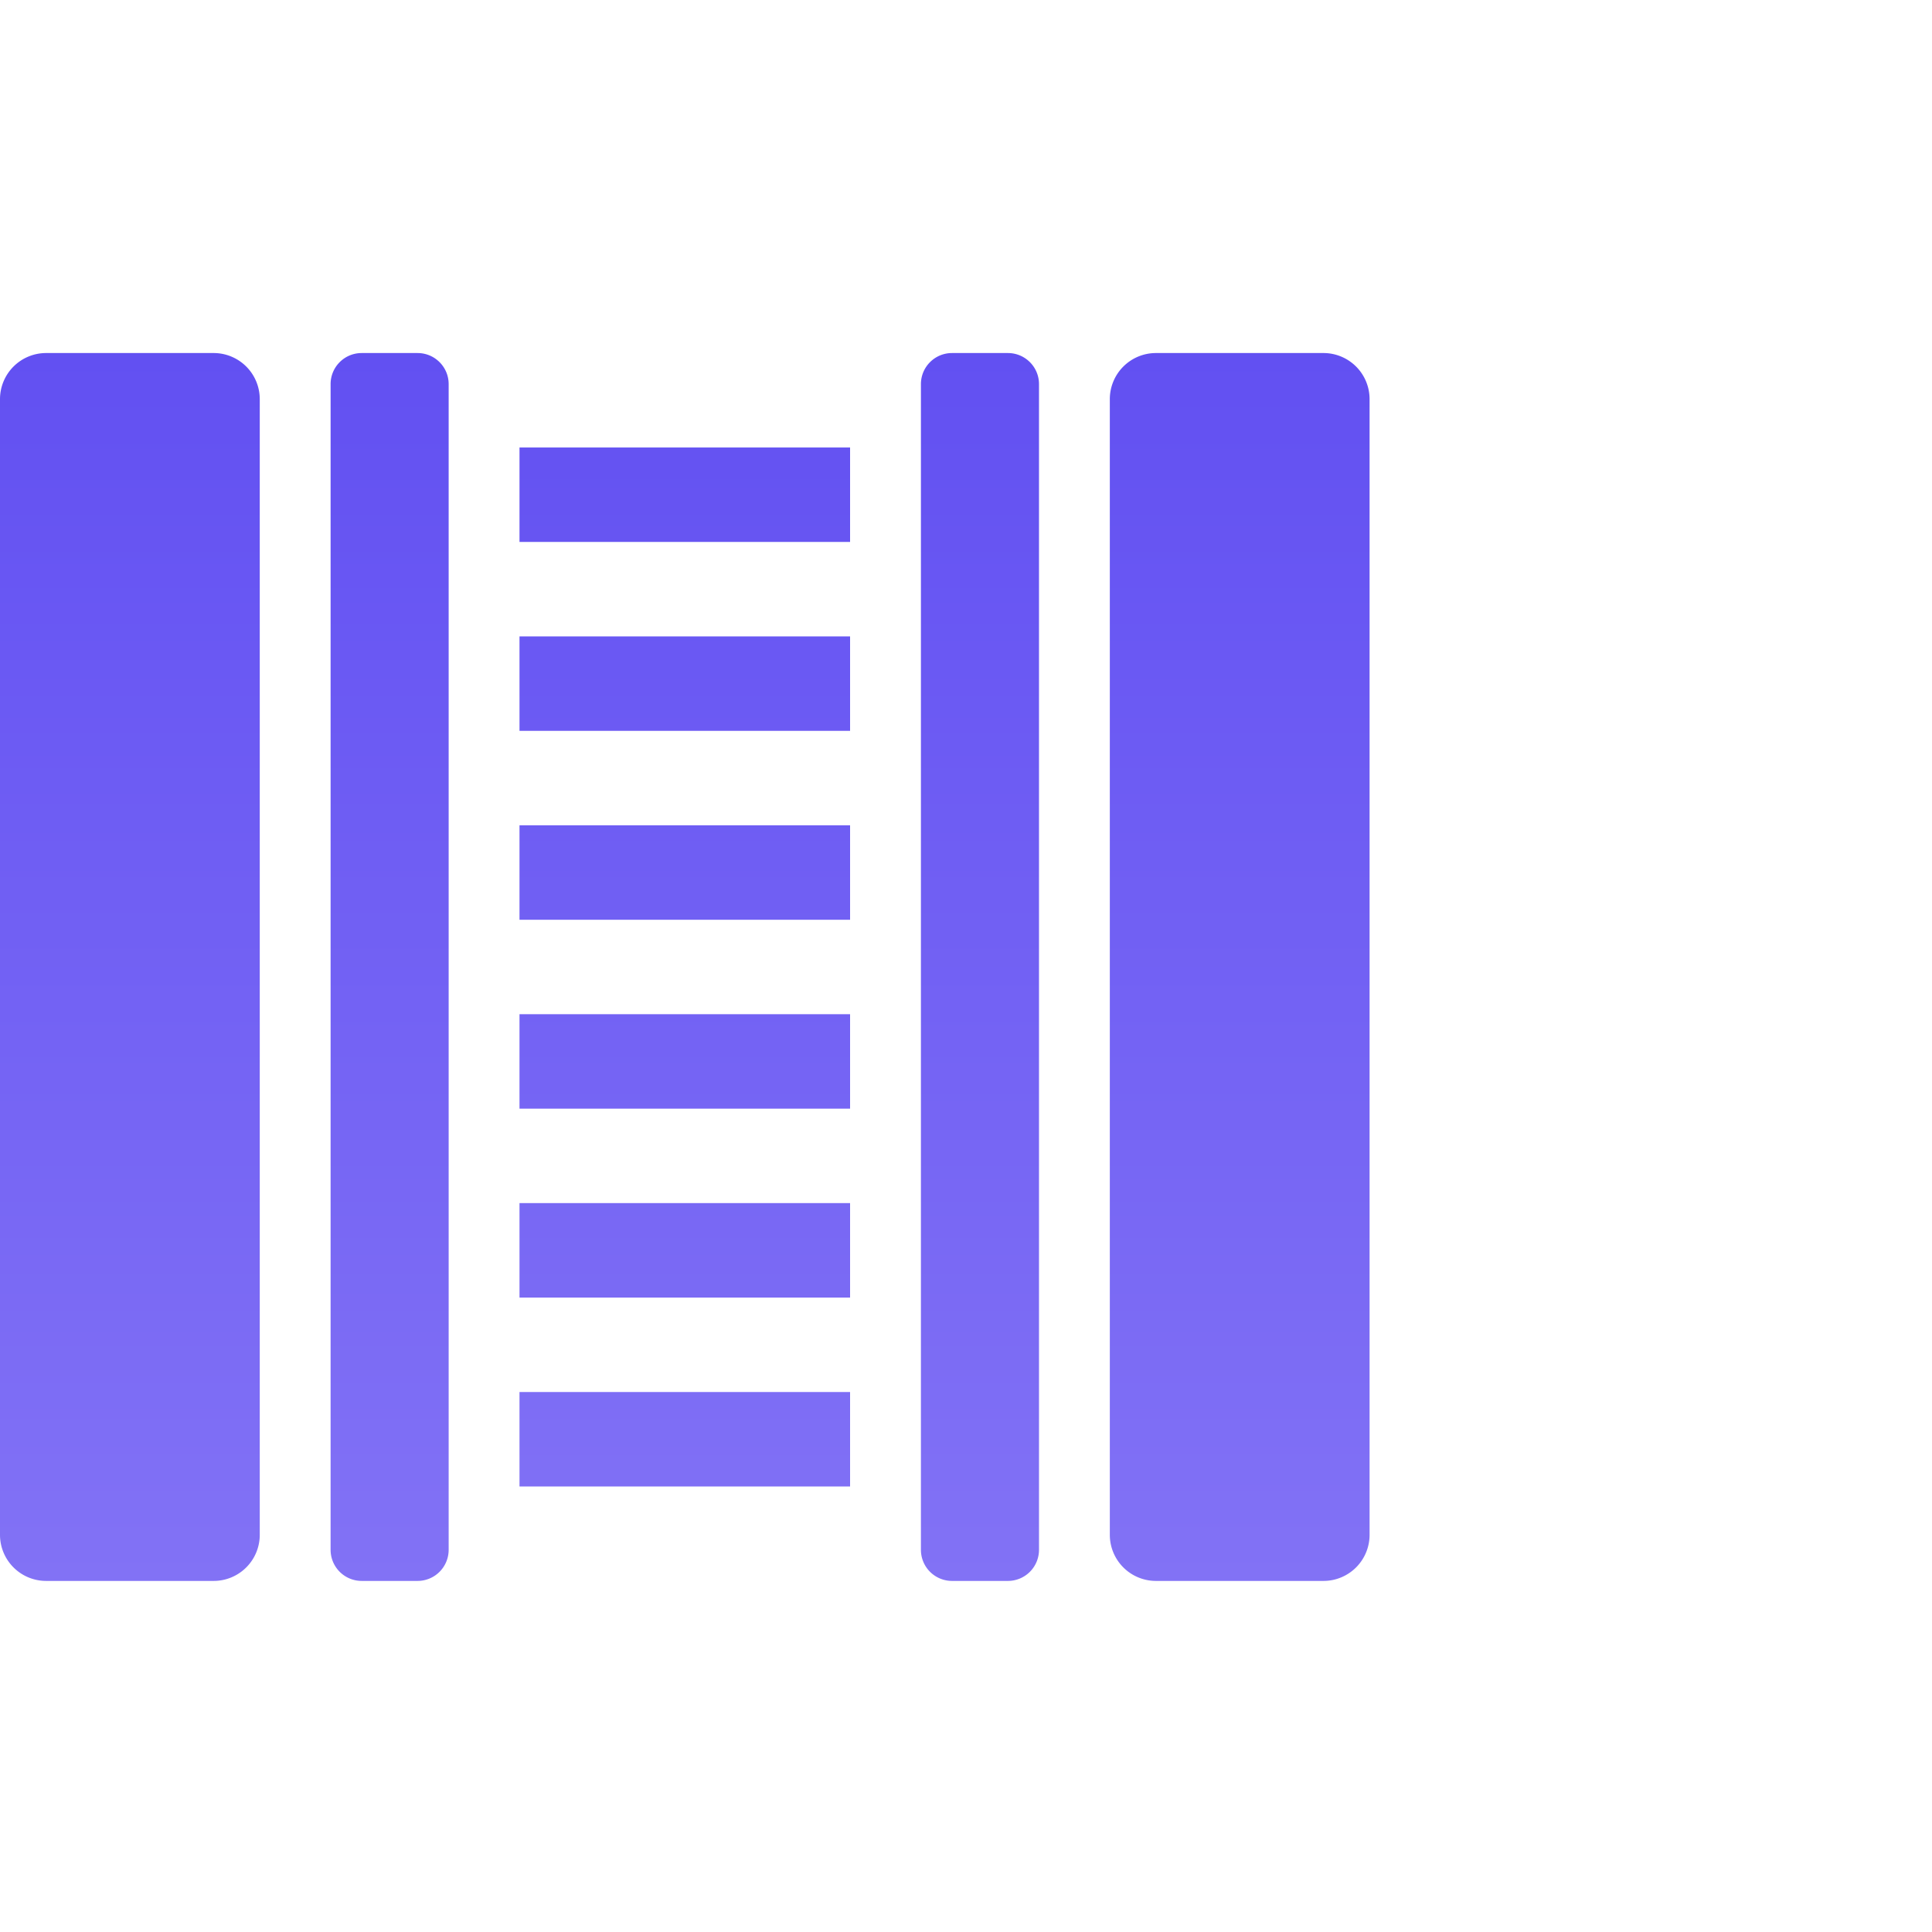
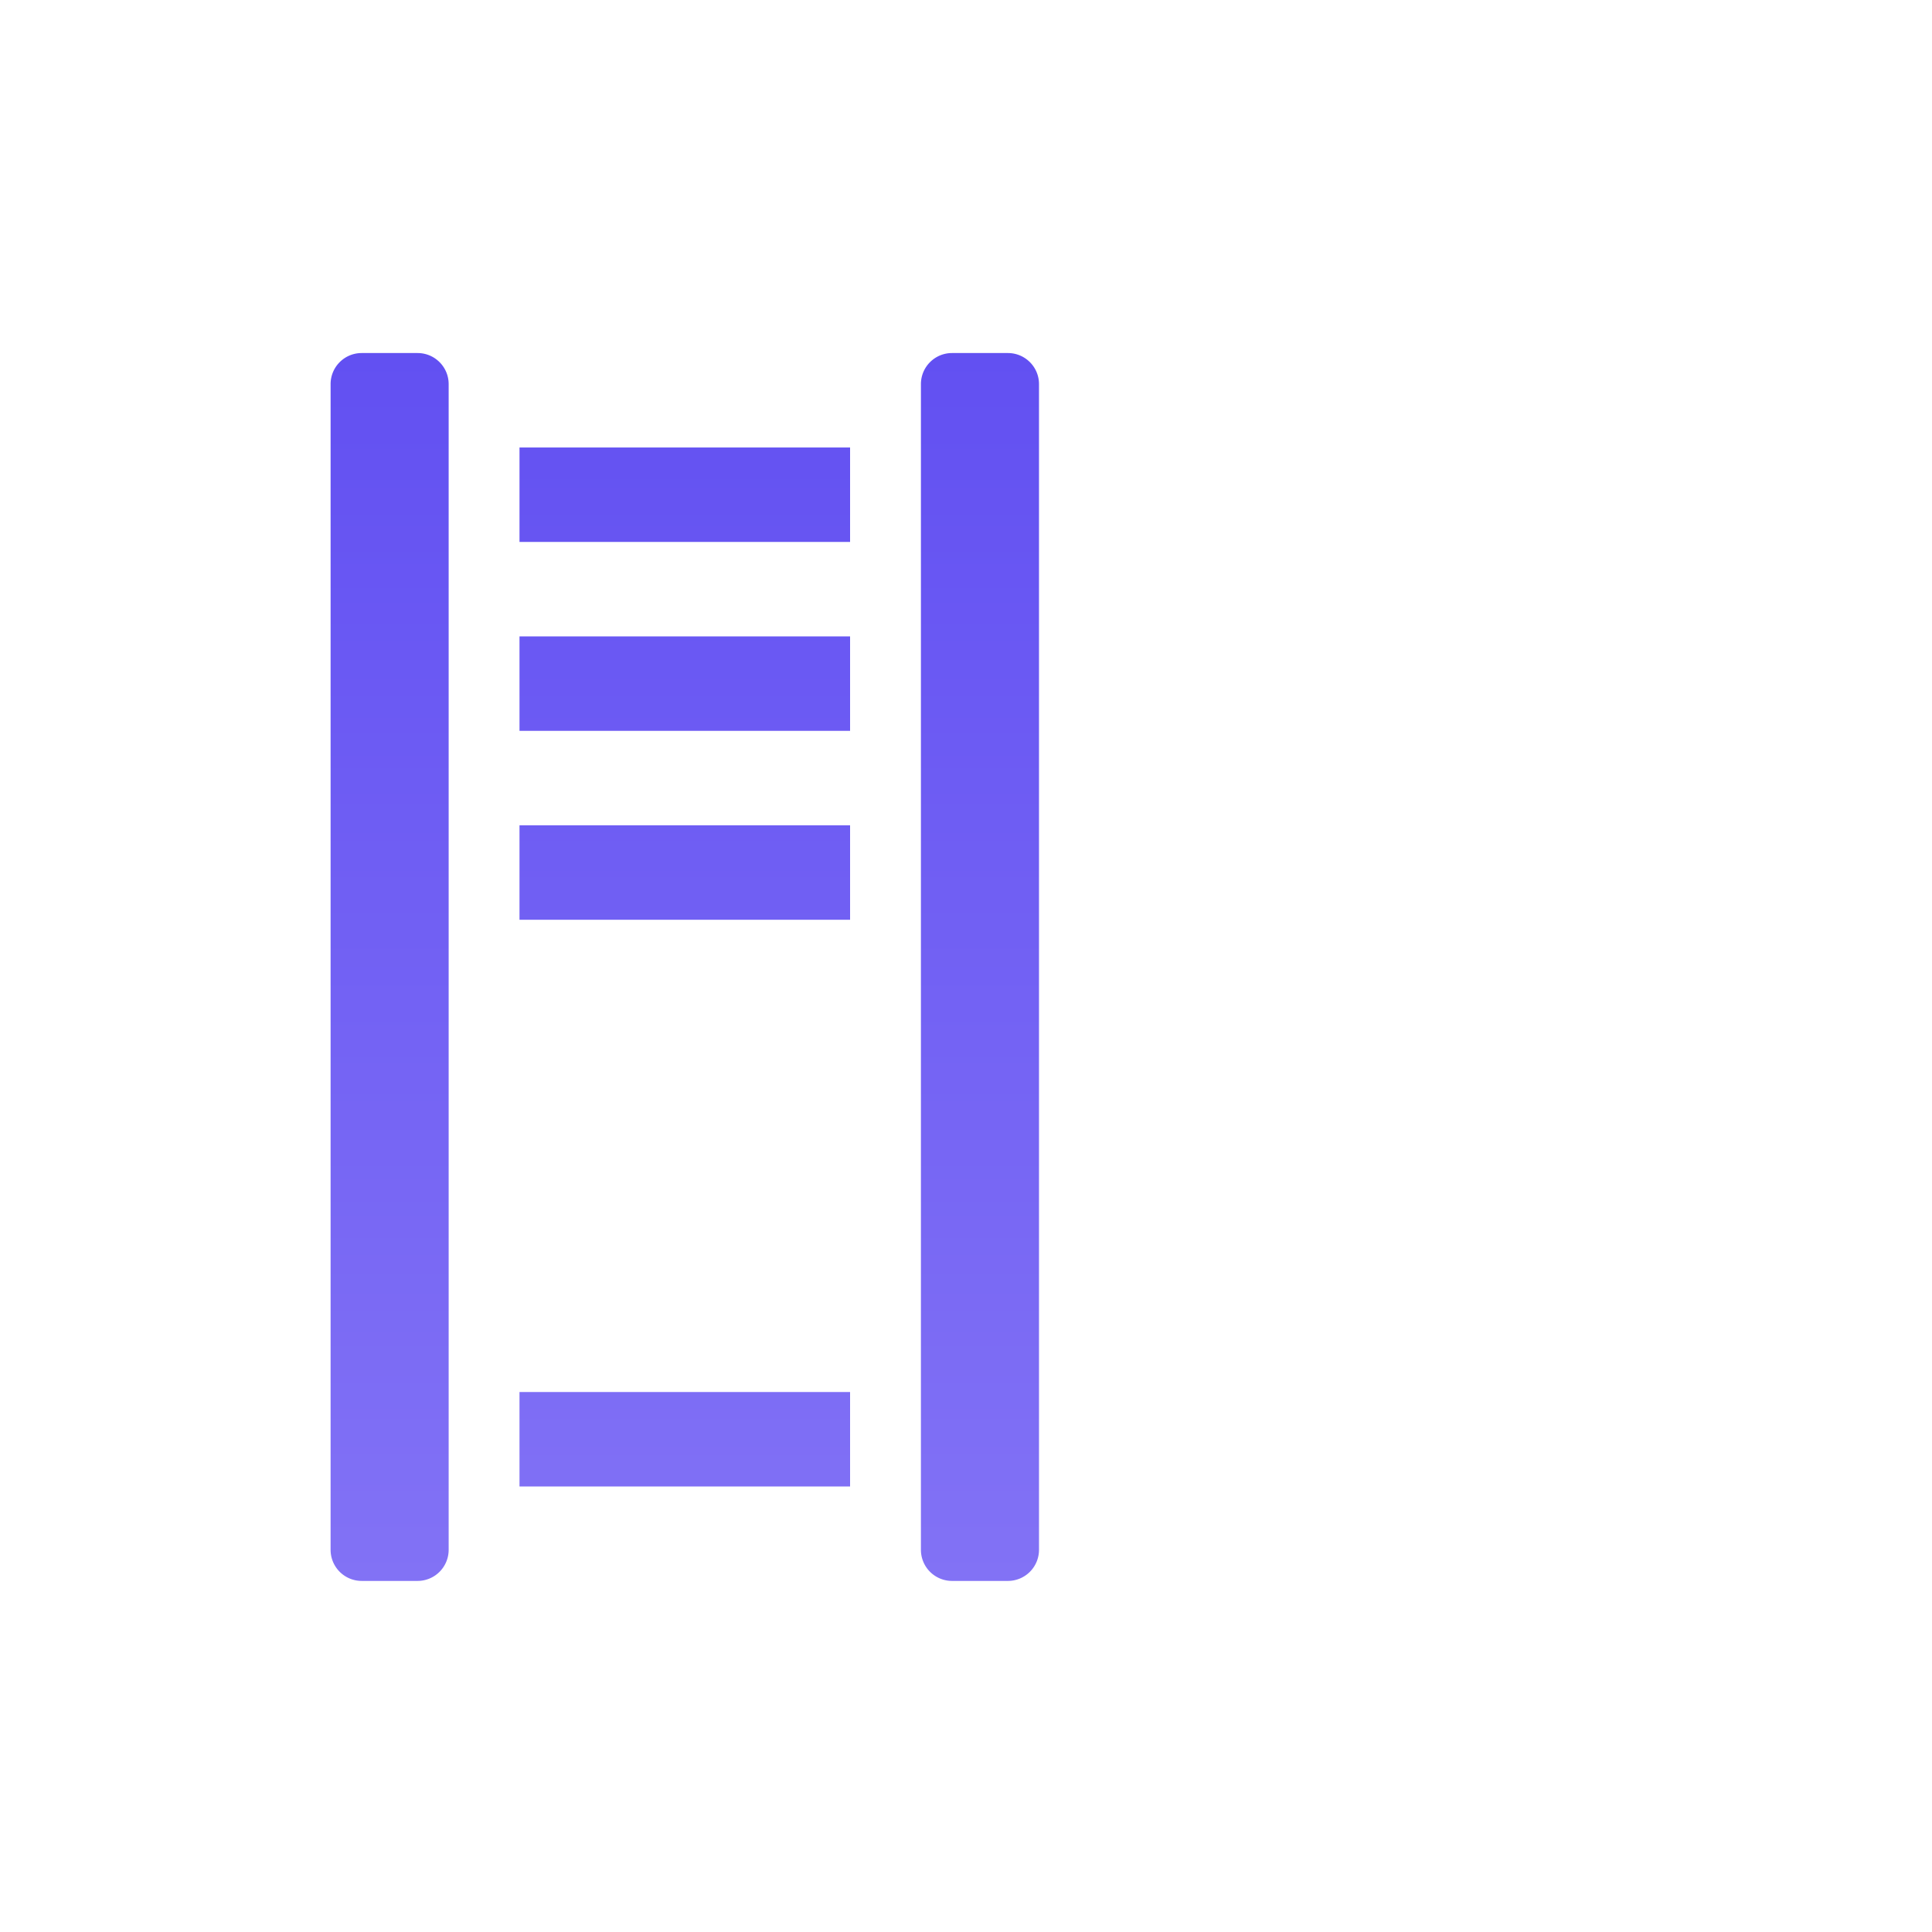
<svg xmlns="http://www.w3.org/2000/svg" class="bespoke-icons" fill="none" viewBox="0 0 120 120">
  <g clip-path="url(#a)">
-     <path fill="url(#b)" d="M2.865 21.928h10.404a2.864 2.864 0 0 1 2.865 2.864V95.33a2.864 2.864 0 0 1-2.865 2.864H2.865A2.864 2.864 0 0 1 0 95.33V24.792a2.864 2.864 0 0 1 2.865-2.864Z" />
    <path fill="url(#c)" d="M32.267 27.794H52.8v5.867H32.267v-5.867Z" />
    <path fill="url(#d)" d="M32.267 39.528H52.8v5.866H32.267v-5.866Z" />
    <path fill="url(#e)" d="M32.267 51.261H52.8v5.867H32.267V51.26Z" />
-     <path fill="url(#f)" d="M32.267 62.994H52.8v5.867H32.267v-5.867Z" />
-     <path fill="url(#g)" d="M32.267 74.728H52.8v5.866H32.267v-5.866Z" />
    <path fill="url(#h)" d="M32.267 86.461H52.8v5.867H32.267V86.46Z" />
    <path fill="url(#i)" d="M22.465 21.928h3.47c1.067 0 1.932.864 1.932 1.931v72.404a1.932 1.932 0 0 1-1.932 1.931h-3.47a1.932 1.932 0 0 1-1.931-1.931V23.859c0-1.067.864-1.931 1.931-1.931Z" />
-     <path fill="url(#j)" d="M71.798 21.928h10.404a2.864 2.864 0 0 1 2.865 2.864V95.33a2.864 2.864 0 0 1-2.864 2.864H71.797a2.864 2.864 0 0 1-2.864-2.864V24.792a2.864 2.864 0 0 1 2.864-2.864Z" />
    <path fill="url(#k)" d="M59.132 21.928h3.47c1.067 0 1.932.864 1.932 1.931v72.404a1.932 1.932 0 0 1-1.932 1.931h-3.47a1.932 1.932 0 0 1-1.932-1.931V23.859c0-1.067.865-1.931 1.932-1.931Z" />
  </g>
  <defs>
    <linearGradient id="b" x1="42.536" x2="42.536" y1="21.928" y2="98.215" gradientUnits="userSpaceOnUse">
      <stop stop-color="#6250F2" />
      <stop offset="1" stop-color="#8272F5" />
    </linearGradient>
    <linearGradient id="c" x1="42.536" x2="42.536" y1="21.928" y2="98.215" gradientUnits="userSpaceOnUse">
      <stop stop-color="#6250F2" />
      <stop offset="1" stop-color="#8272F5" />
    </linearGradient>
    <linearGradient id="d" x1="42.536" x2="42.536" y1="21.928" y2="98.215" gradientUnits="userSpaceOnUse">
      <stop stop-color="#6250F2" />
      <stop offset="1" stop-color="#8272F5" />
    </linearGradient>
    <linearGradient id="e" x1="42.536" x2="42.536" y1="21.928" y2="98.215" gradientUnits="userSpaceOnUse">
      <stop stop-color="#6250F2" />
      <stop offset="1" stop-color="#8272F5" />
    </linearGradient>
    <linearGradient id="f" x1="42.536" x2="42.536" y1="21.928" y2="98.215" gradientUnits="userSpaceOnUse">
      <stop stop-color="#6250F2" />
      <stop offset="1" stop-color="#8272F5" />
    </linearGradient>
    <linearGradient id="g" x1="42.536" x2="42.536" y1="21.928" y2="98.215" gradientUnits="userSpaceOnUse">
      <stop stop-color="#6250F2" />
      <stop offset="1" stop-color="#8272F5" />
    </linearGradient>
    <linearGradient id="h" x1="42.536" x2="42.536" y1="21.928" y2="98.215" gradientUnits="userSpaceOnUse">
      <stop stop-color="#6250F2" />
      <stop offset="1" stop-color="#8272F5" />
    </linearGradient>
    <linearGradient id="i" x1="42.536" x2="42.536" y1="21.928" y2="98.215" gradientUnits="userSpaceOnUse">
      <stop stop-color="#6250F2" />
      <stop offset="1" stop-color="#8272F5" />
    </linearGradient>
    <linearGradient id="j" x1="42.536" x2="42.536" y1="21.928" y2="98.215" gradientUnits="userSpaceOnUse">
      <stop stop-color="#6250F2" />
      <stop offset="1" stop-color="#8272F5" />
    </linearGradient>
    <linearGradient id="k" x1="42.536" x2="42.536" y1="21.928" y2="98.215" gradientUnits="userSpaceOnUse">
      <stop stop-color="#6250F2" />
      <stop offset="1" stop-color="#8272F5" />
    </linearGradient>
    <clipPath id="a">
      <path fill="#fff" d="M0 0h120v120H0z" />
    </clipPath>
  </defs>
</svg>